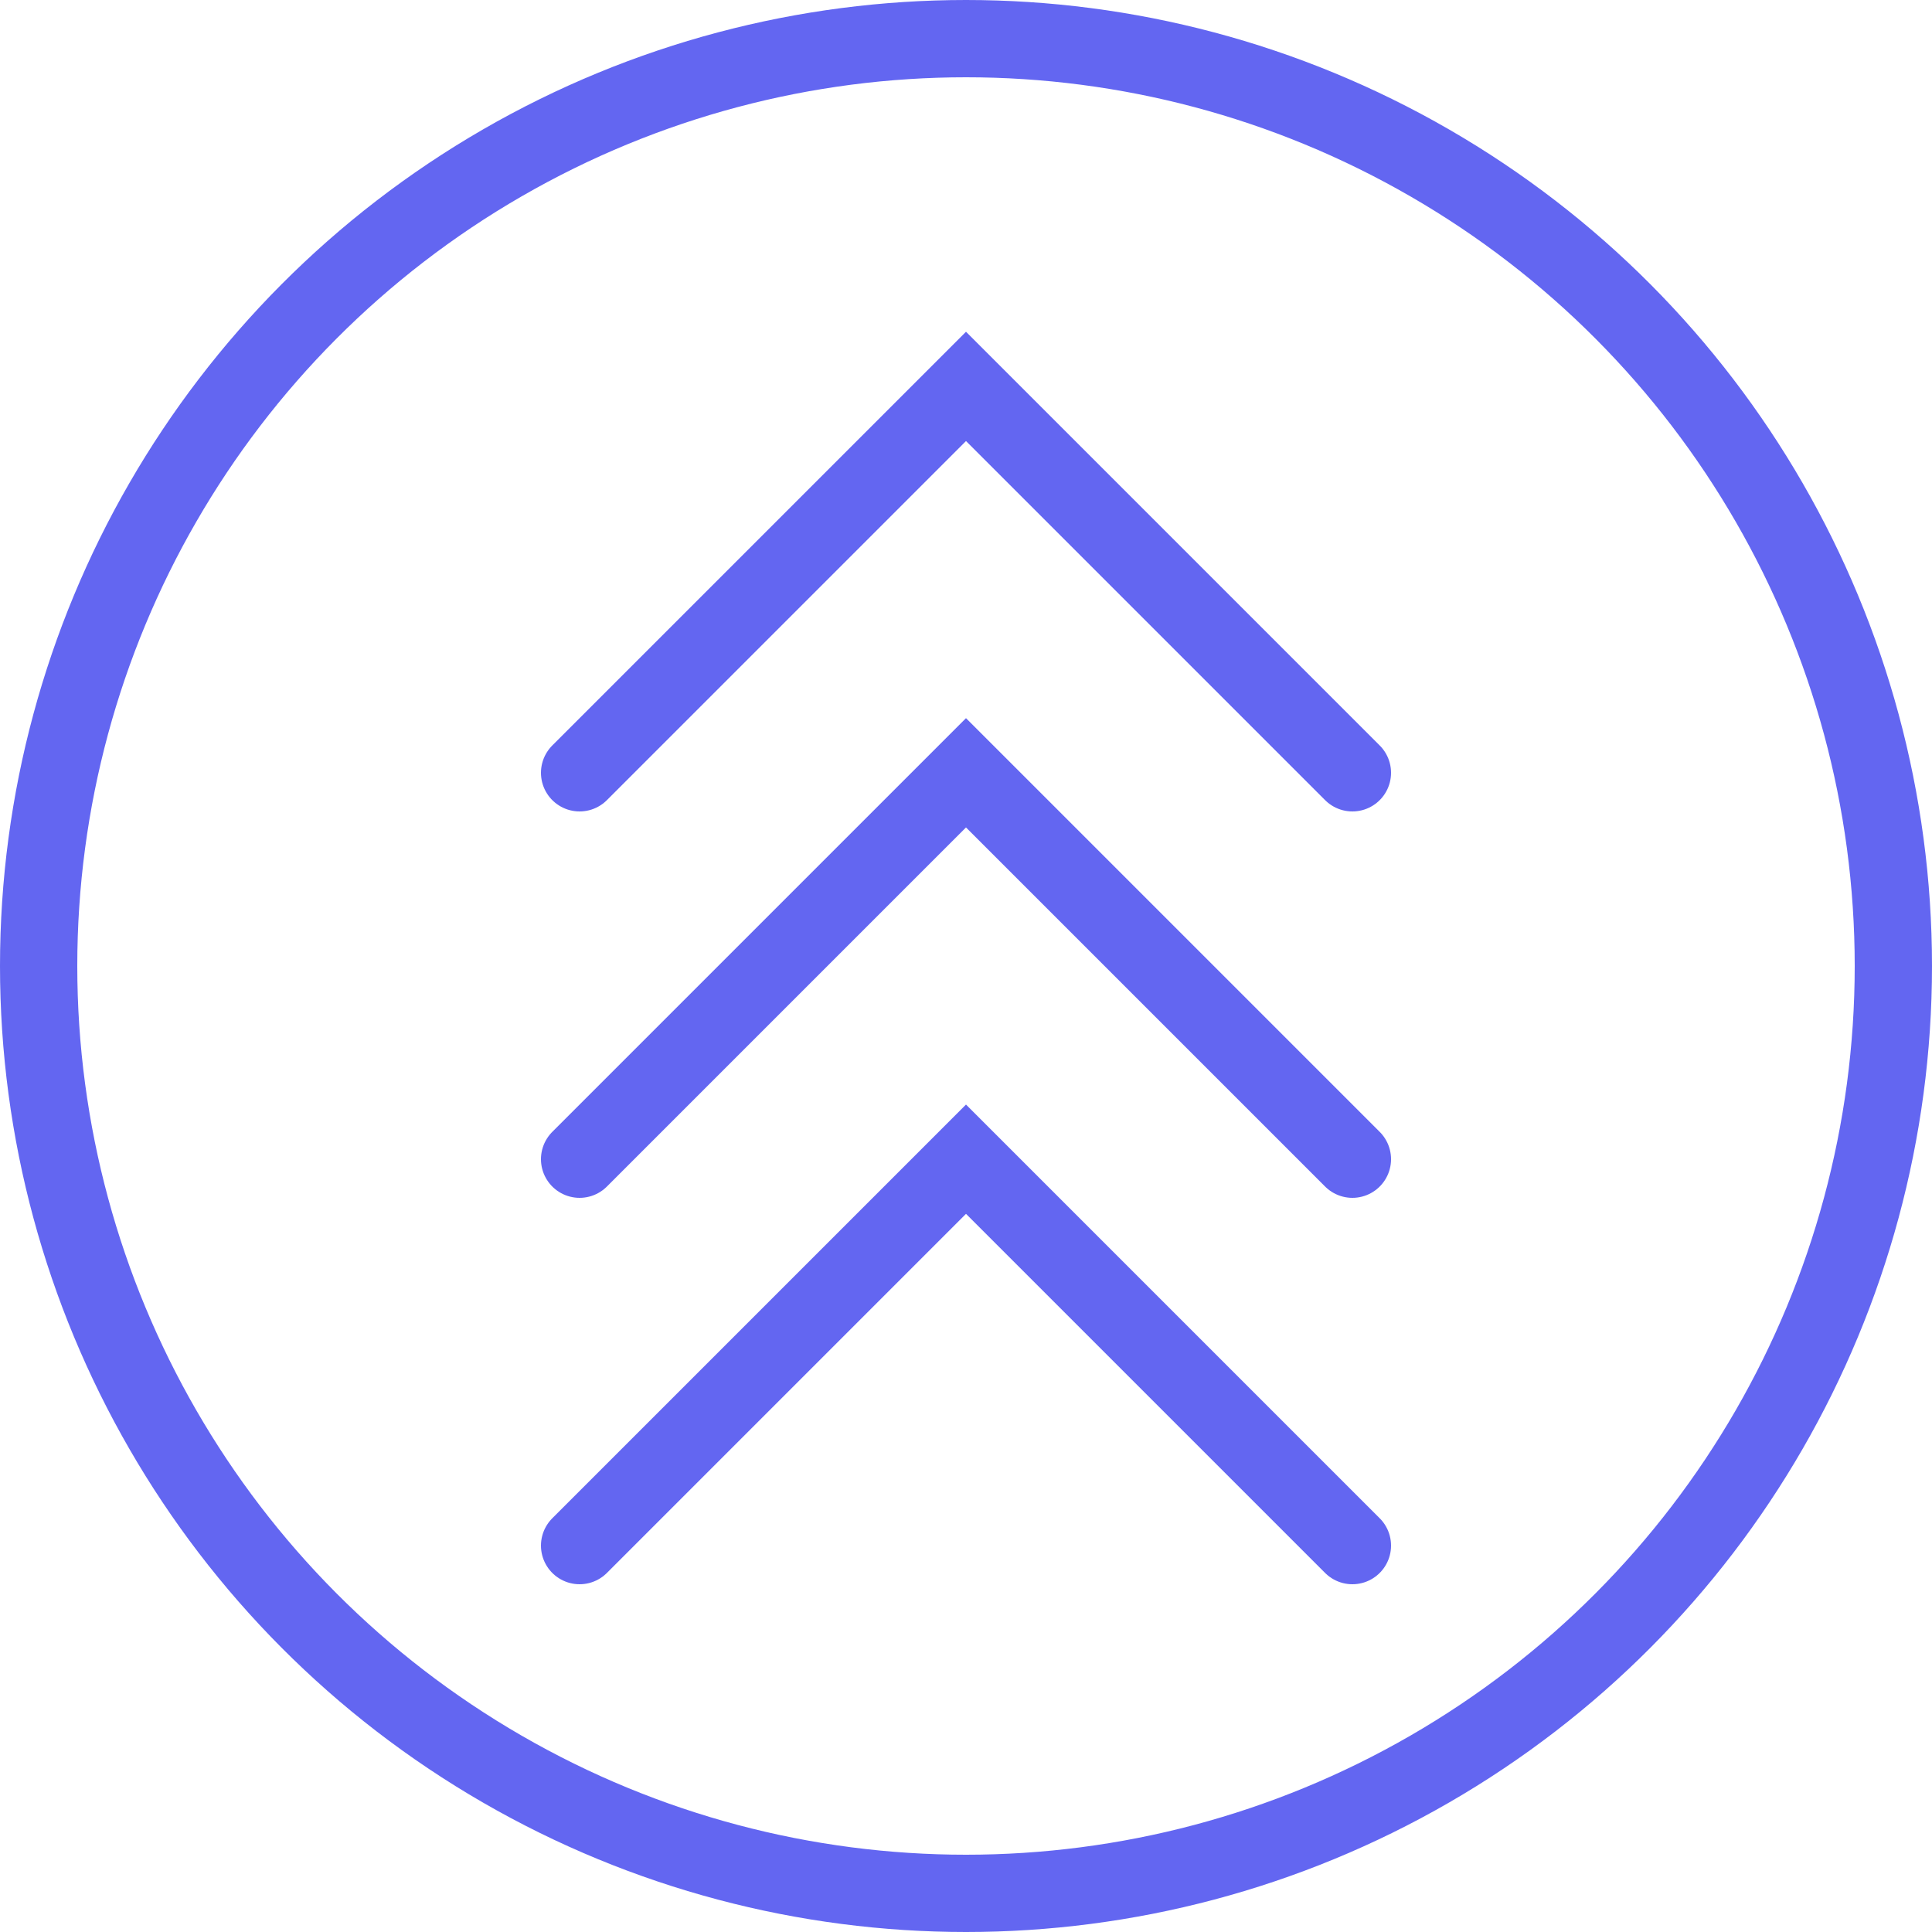
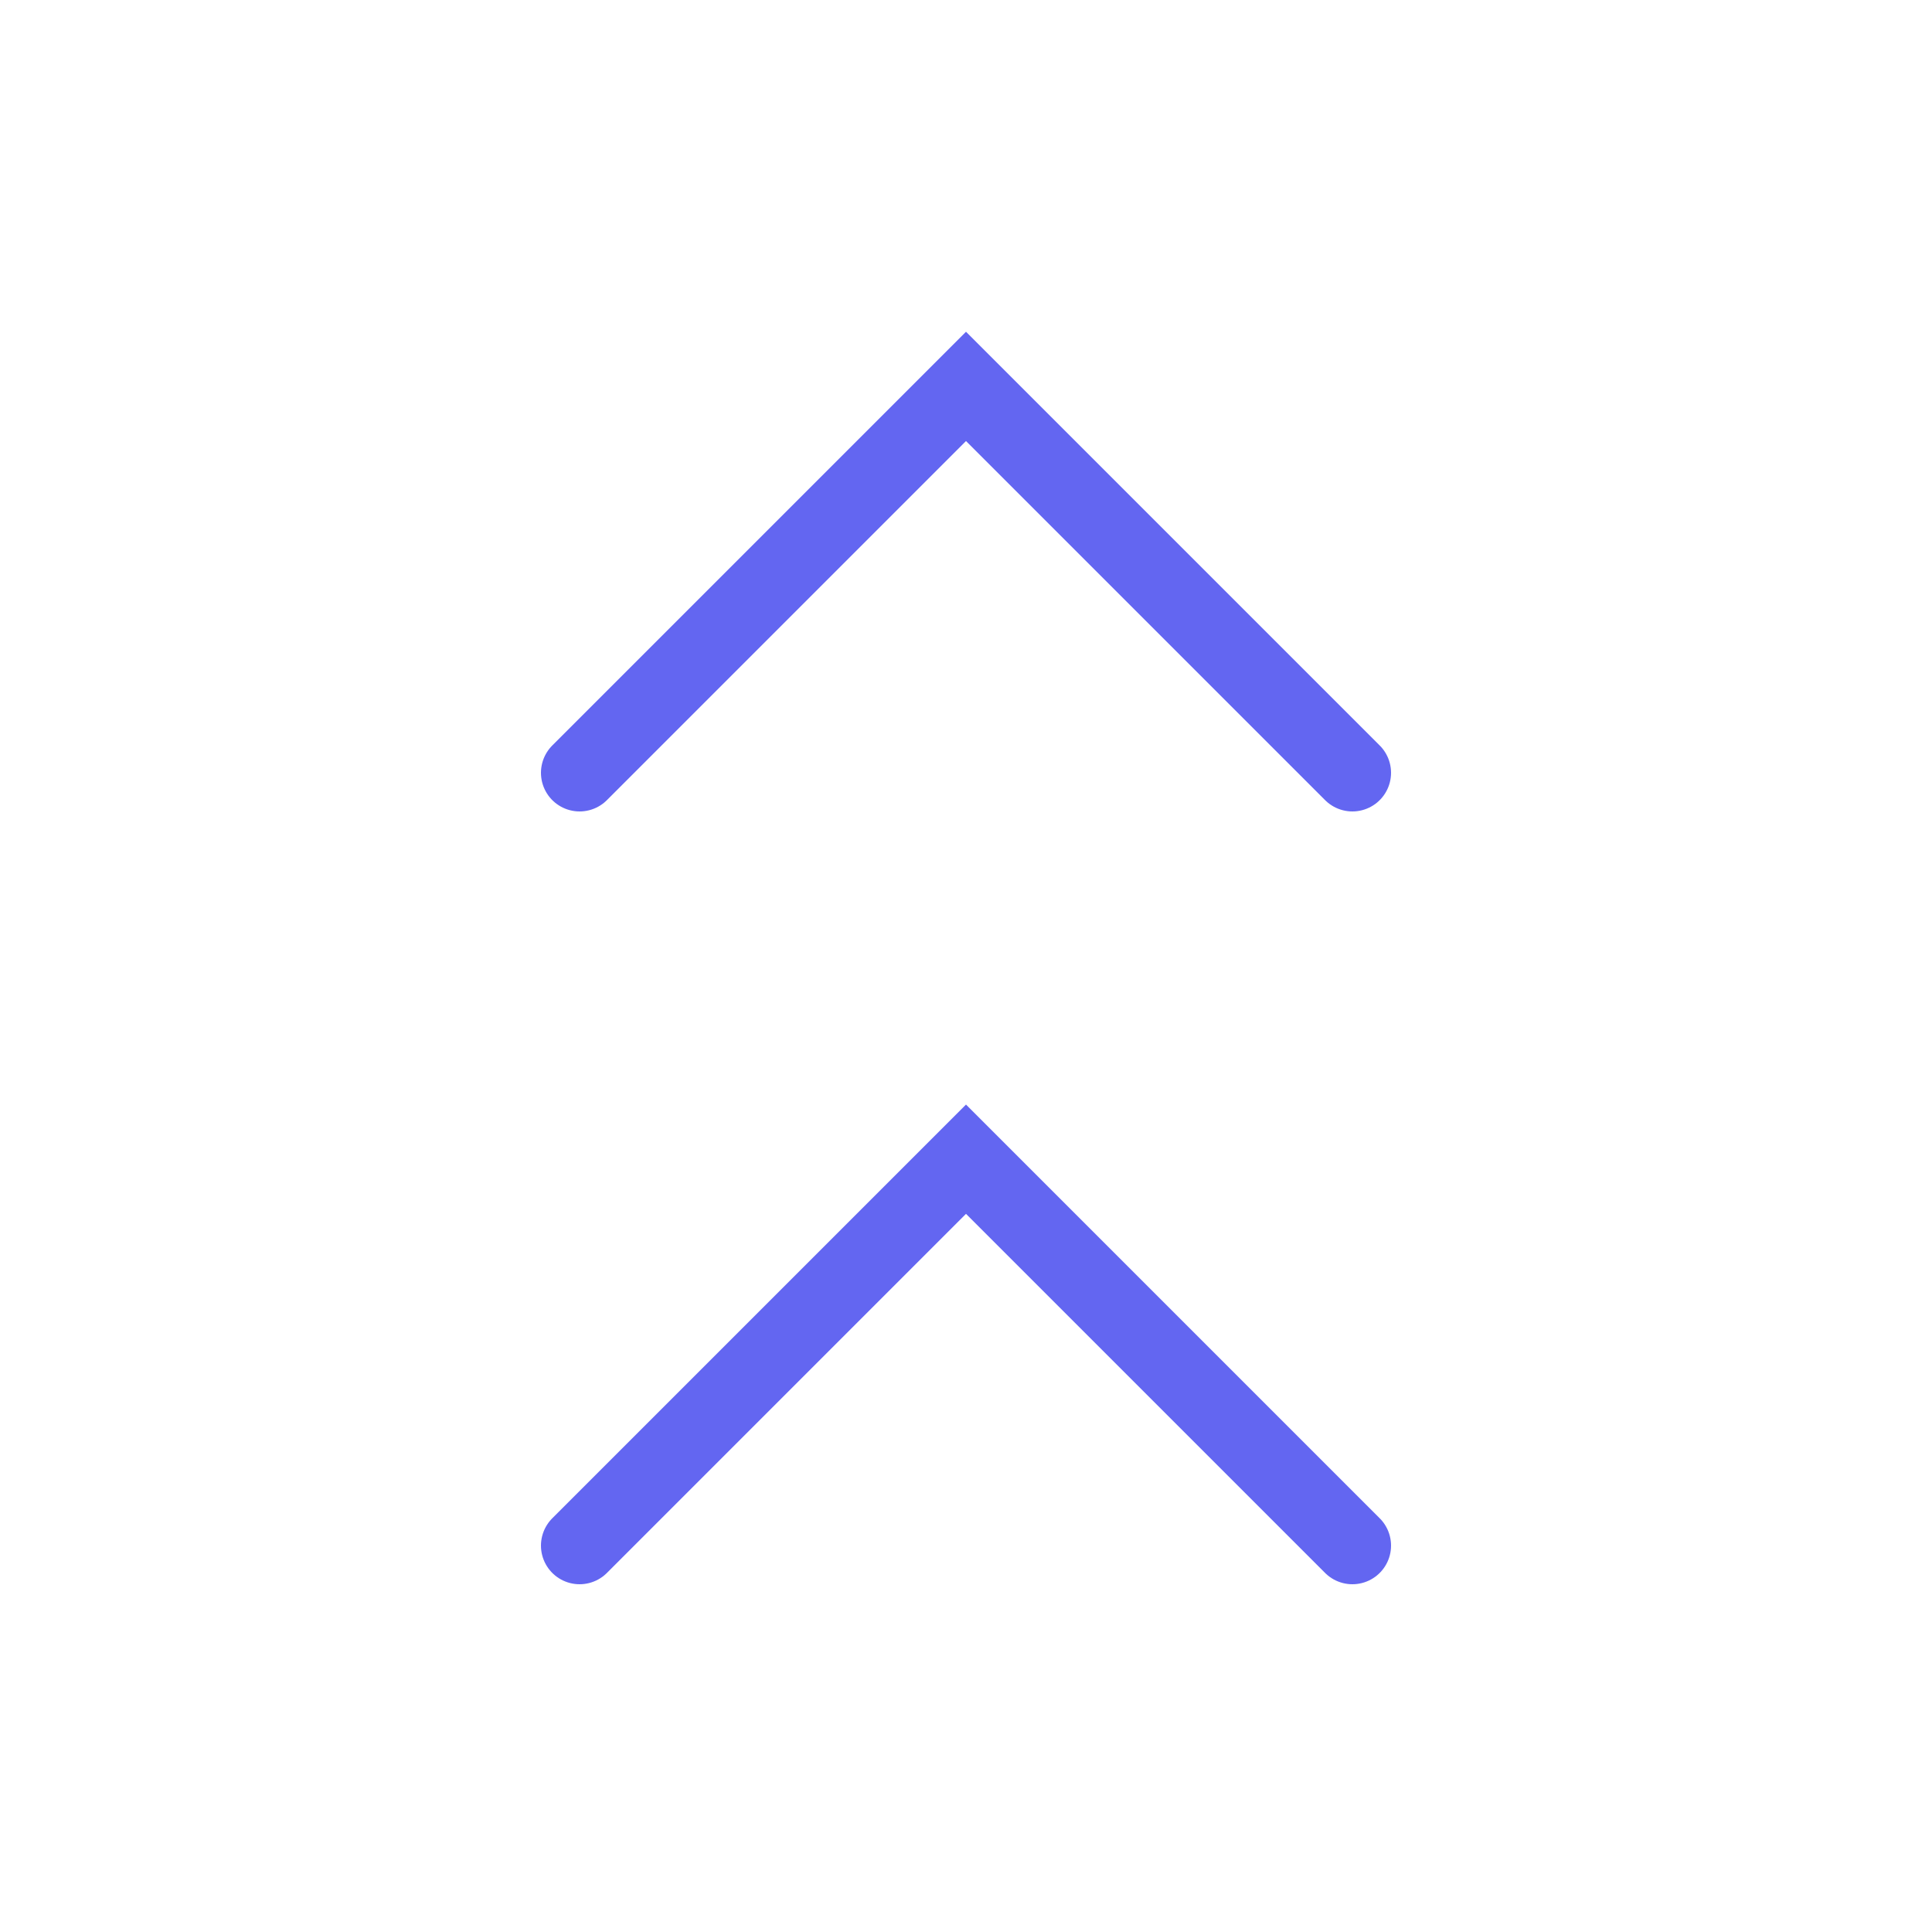
<svg xmlns="http://www.w3.org/2000/svg" width="100" height="100" viewBox="0 0 100 100" fill="none">
-   <circle cx="50" cy="50" r="48" stroke="#6366F1" stroke-width="4" />
  <path d="M30 40 L50 20 L70 40" stroke="#6366F1" stroke-width="4" stroke-linecap="round" />
-   <path d="M30 60 L50 40 L70 60" stroke="#6366F1" stroke-width="4" stroke-linecap="round" />
  <path d="M30 80 L50 60 L70 80" stroke="#6366F1" stroke-width="4" stroke-linecap="round" />
</svg>